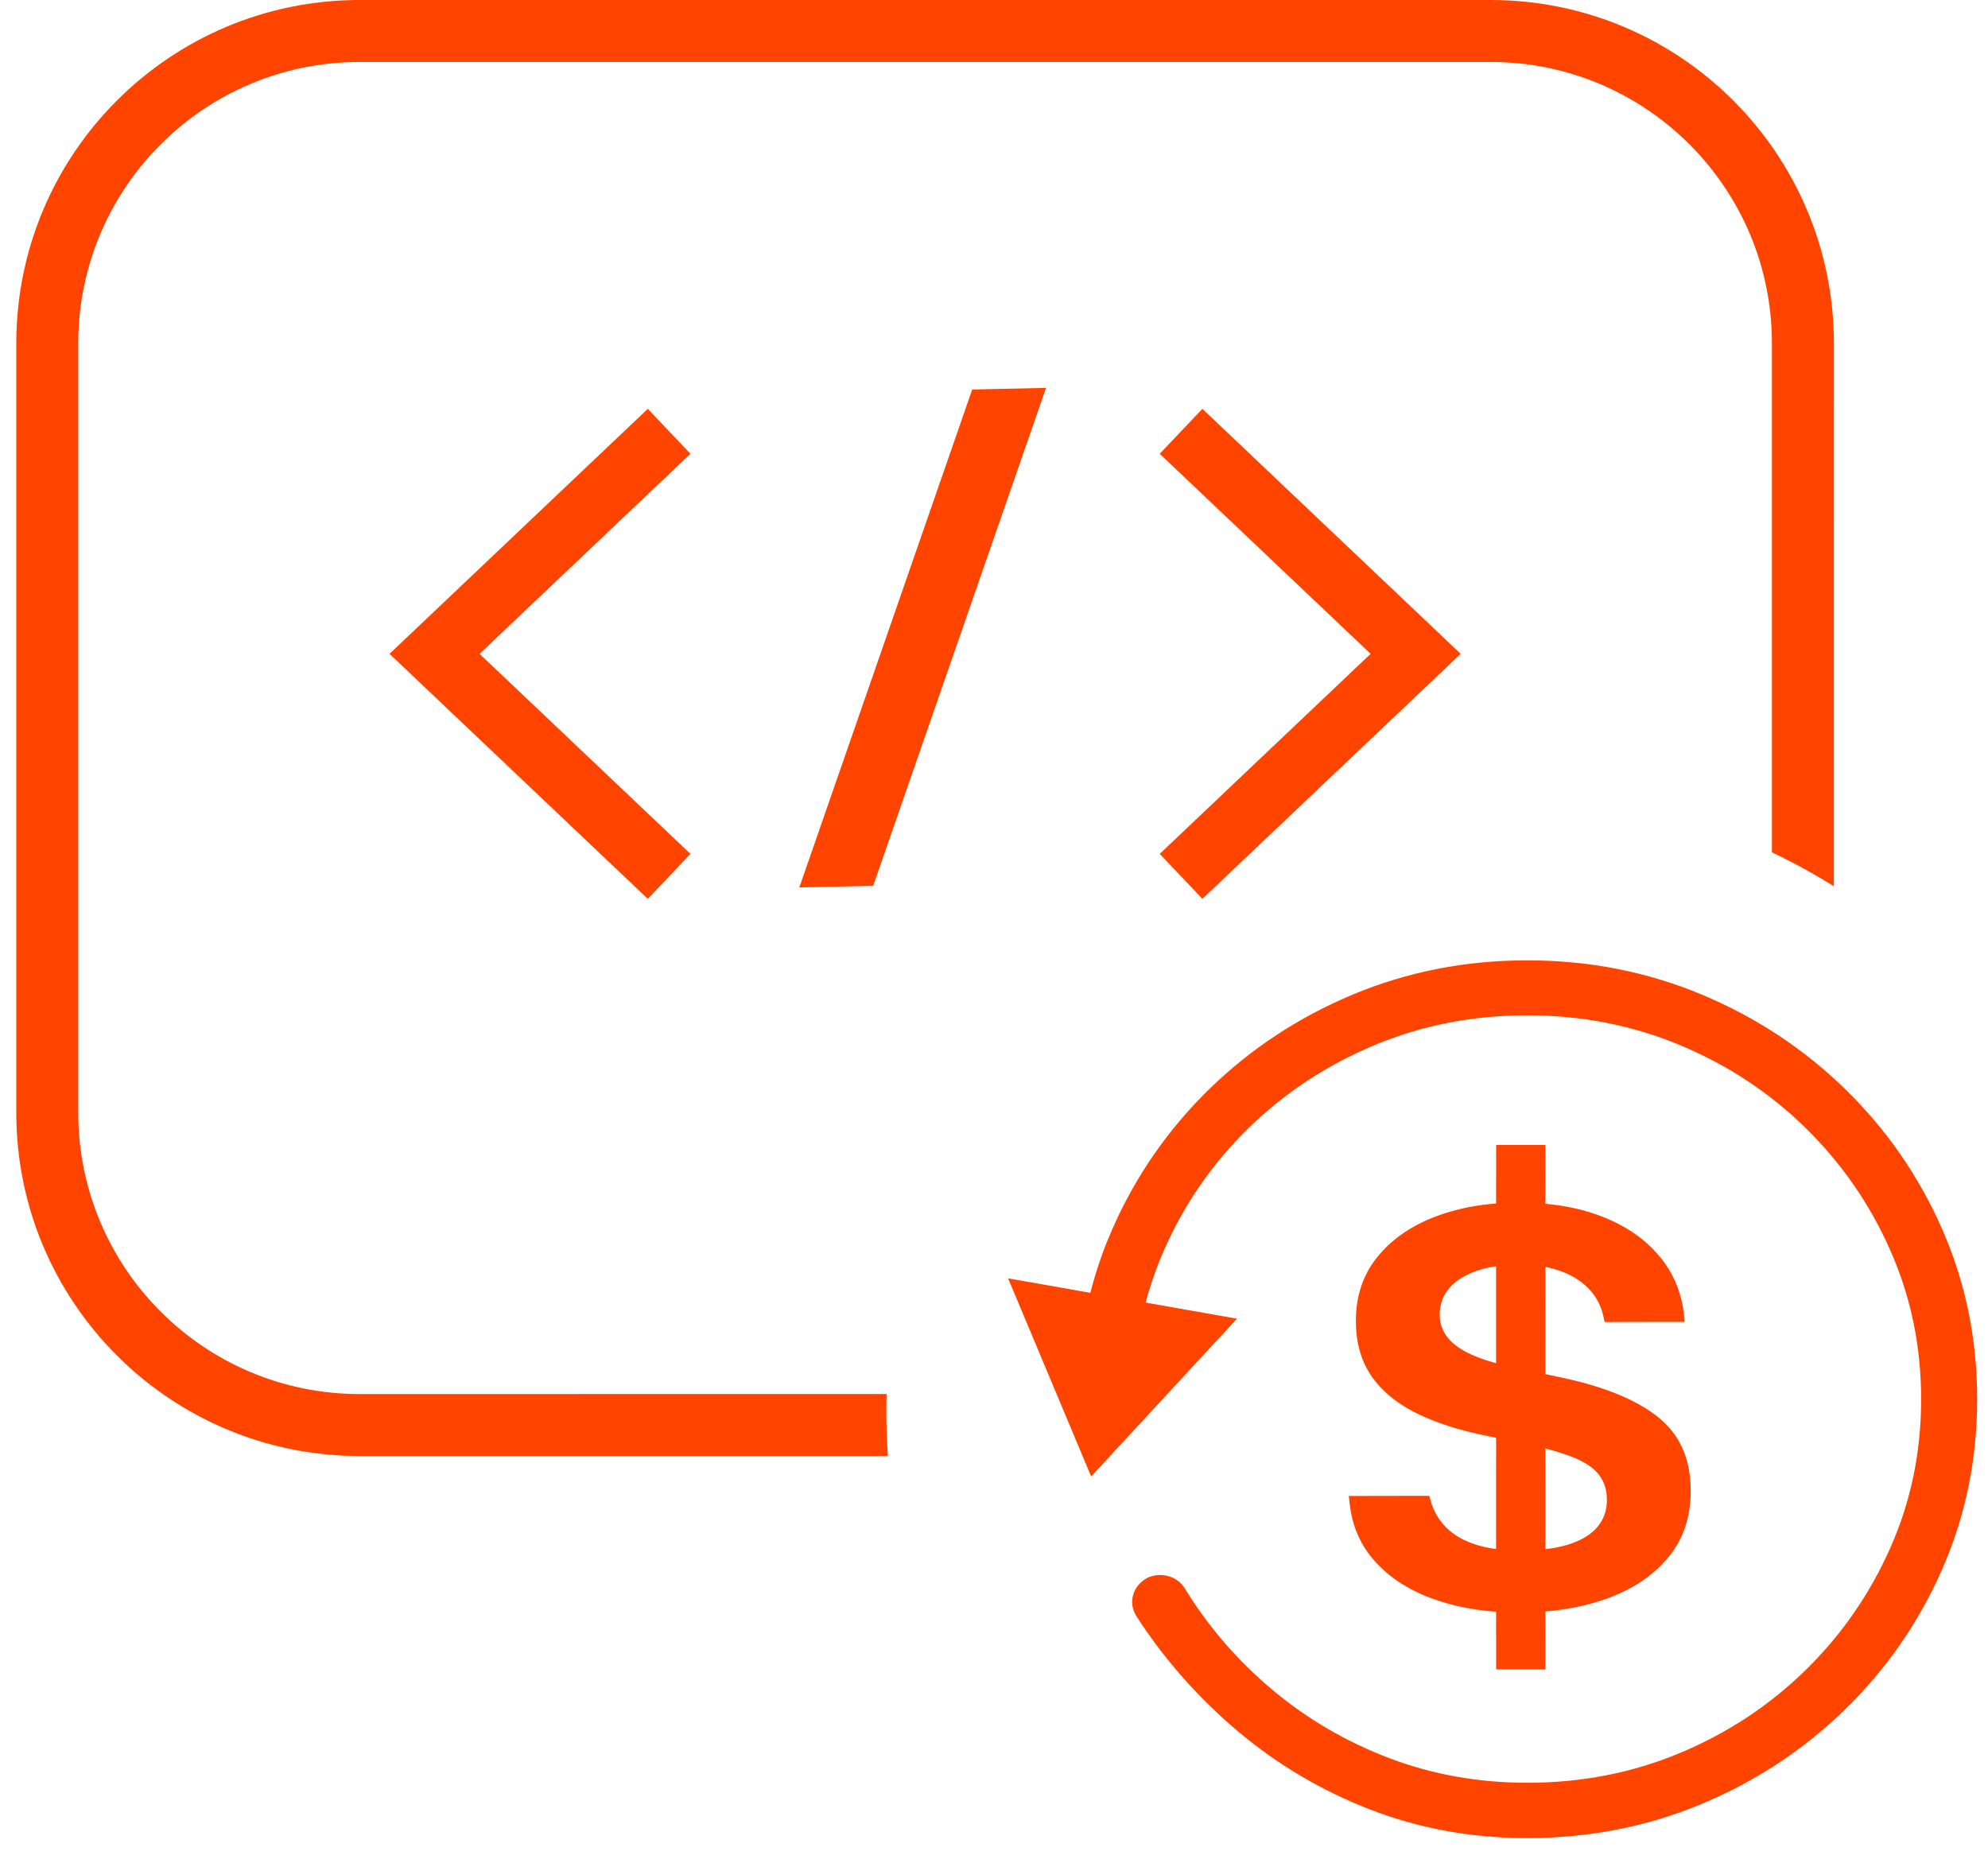
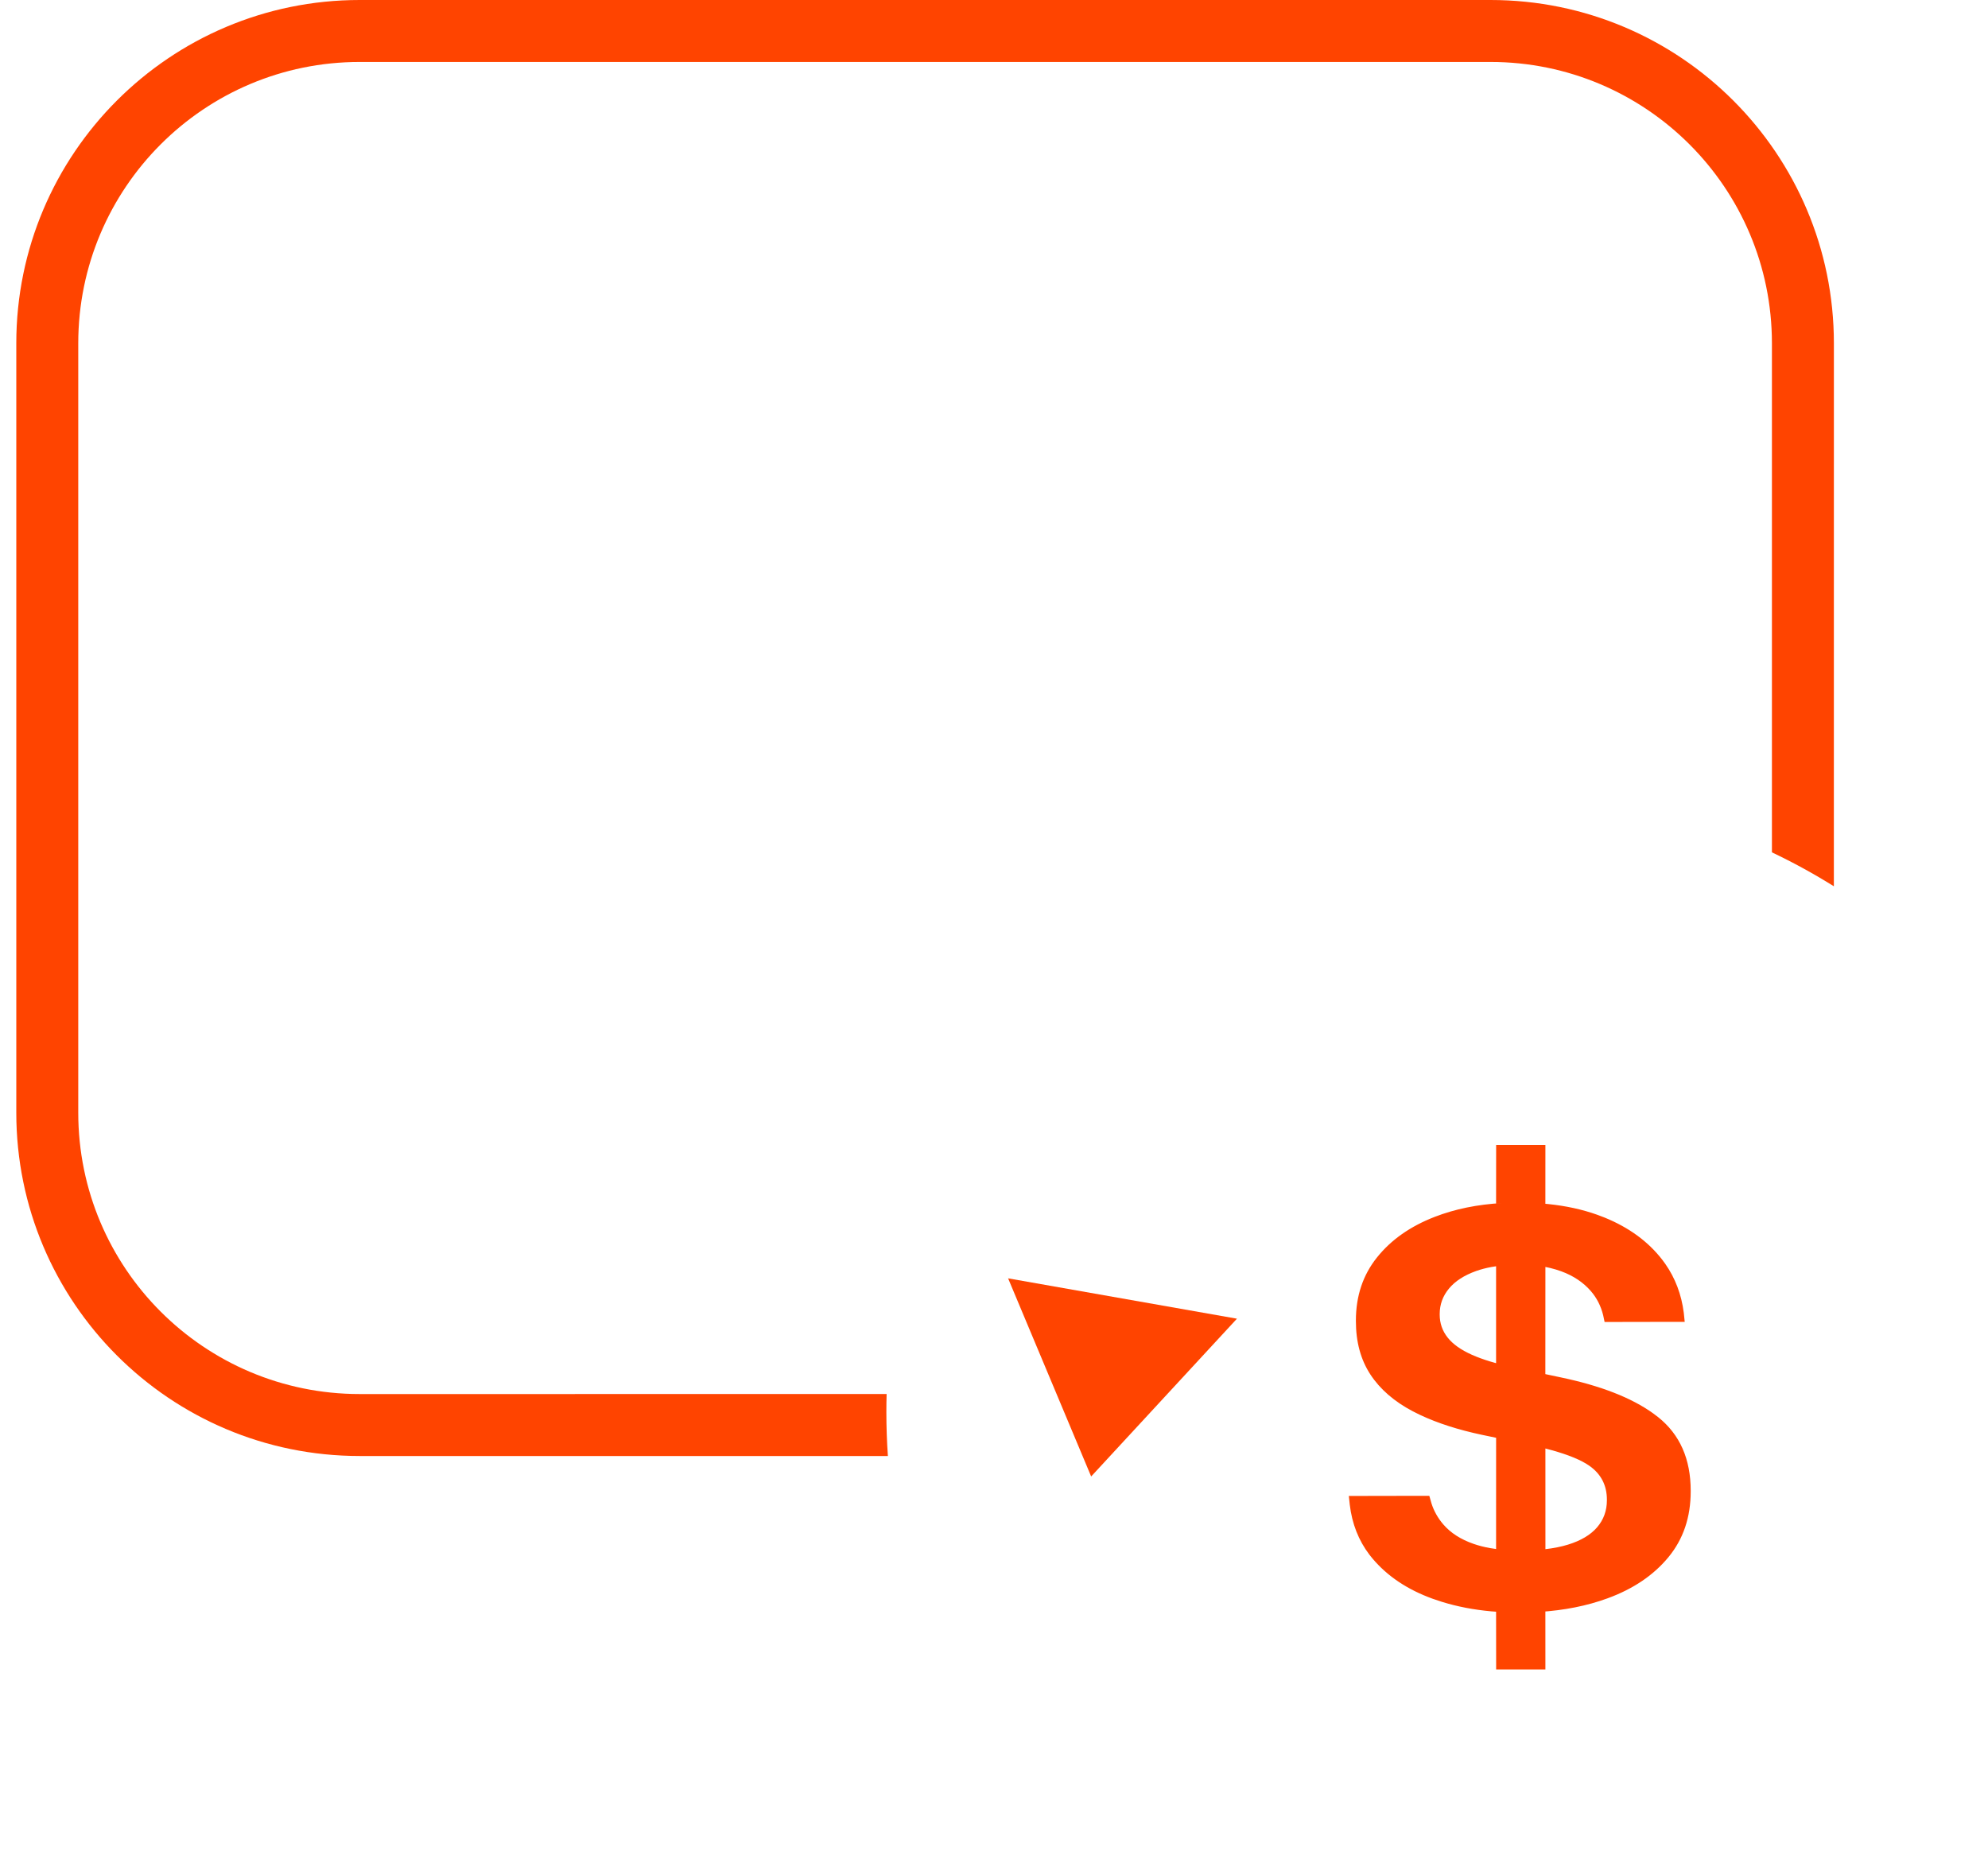
<svg xmlns="http://www.w3.org/2000/svg" width="77" height="72" viewBox="0 0 77 72" fill="none">
  <path d="M57.731 0C65.076 0 71.031 5.955 71.031 13.3L71.03 34.331C70.259 33.849 69.458 33.41 68.631 33.017L68.631 13.3C68.631 7.28 63.751 2.4 57.731 2.4H13.931C7.911 2.4 3.031 7.28 3.031 13.3V43.1C3.031 49.12 7.911 54 13.931 54L34.341 53.999C34.334 54.232 34.331 54.466 34.331 54.7C34.331 55.272 34.351 55.839 34.39 56.4L13.931 56.4C6.585 56.4 0.631 50.445 0.631 43.1V13.3C0.631 5.955 6.585 0 13.931 0H57.731Z" fill="#FF4400" />
-   <path fill-rule="evenodd" clip-rule="evenodd" d="M25.091 15.837L26.743 17.578L18.575 25.327L26.743 33.076L25.091 34.818L15.087 25.327L25.091 15.837ZM53.087 25.327L44.919 17.578L46.571 15.837L56.575 25.327L46.571 34.818L44.919 33.076L53.087 25.327Z" fill="#FF4400" />
-   <path d="M40.162 15.283L33.641 34.068L31.314 34.118L37.835 15.334L40.162 15.283Z" fill="#FF4400" />
-   <path fill-rule="evenodd" clip-rule="evenodd" d="M40.516 15.025L33.82 34.314L30.96 34.375L37.656 15.088L40.516 15.025ZM38.015 15.58L31.668 33.86L33.462 33.822L39.807 15.541L38.015 15.58Z" fill="#FF4400" />
-   <path d="M59.154 37.2C61.546 37.2 63.799 37.642 65.908 38.524C68.012 39.404 69.866 40.625 71.466 42.186C73.067 43.747 74.32 45.556 75.223 47.608C76.128 49.666 76.581 51.865 76.581 54.2C76.581 56.535 76.128 58.734 75.223 60.792C74.32 62.845 73.067 64.653 71.466 66.214C69.866 67.775 68.012 68.997 65.908 69.877C63.799 70.759 61.546 71.2 59.154 71.2C57.005 71.2 54.978 70.832 53.077 70.096C51.185 69.364 49.472 68.35 47.939 67.056C46.415 65.769 45.113 64.295 44.043 62.647C43.859 62.377 43.803 62.069 43.892 61.772C43.975 61.495 44.155 61.279 44.446 61.116C44.685 61.006 44.95 60.981 45.214 61.043C45.511 61.113 45.757 61.295 45.9 61.546C46.814 63.032 47.945 64.338 49.295 65.467C50.642 66.594 52.151 67.474 53.824 68.109C55.49 68.74 57.266 69.056 59.154 69.057C61.255 69.058 63.225 68.674 65.067 67.904C66.915 67.131 68.535 66.063 69.93 64.698C71.327 63.331 72.422 61.751 73.219 59.953C74.013 58.163 74.41 56.247 74.41 54.2C74.41 52.153 74.013 50.234 73.219 48.44C72.422 46.637 71.326 45.055 69.93 43.688C68.535 42.322 66.915 41.255 65.068 40.483C63.225 39.714 61.255 39.329 59.154 39.329C57.051 39.329 55.082 39.714 53.239 40.483C51.391 41.255 49.768 42.323 48.367 43.689C46.966 45.054 45.871 46.636 45.08 48.437C44.596 49.537 44.261 50.683 44.074 51.877L44.038 52.14L43.969 55.296C43.543 55.73 43.035 55.931 42.498 55.857C42.305 55.831 42.16 55.42 42.064 54.625L42.026 54.61L41.973 54.558L41.895 54.372V54.199C41.895 53.752 41.911 53.31 41.945 52.873C41.934 52.488 41.926 52.065 41.923 51.605L41.965 51.329C42.155 50.225 42.456 49.156 42.868 48.121L43.084 47.607C43.987 45.554 45.24 43.746 46.841 42.185C48.441 40.625 50.295 39.404 52.399 38.524C54.508 37.642 56.761 37.2 59.154 37.2ZM42.244 54.833L42.322 54.896C42.411 54.958 42.51 54.996 42.617 55.011C42.793 55.035 42.967 54.992 43.138 54.878L43.178 54.847L42.244 54.833Z" fill="#FF4400" />
-   <path d="M42.263 57.193L47.91 51.081L39.046 49.518L42.263 57.193Z" fill="#FF4400" />
+   <path d="M42.263 57.193L47.91 51.081L39.046 49.518L42.263 57.193" fill="#FF4400" />
  <path d="M59.607 44.602L59.607 46.86C60.522 46.924 61.339 47.103 62.056 47.395C62.962 47.765 63.669 48.282 64.183 48.947L64.296 49.102C64.659 49.622 64.883 50.213 64.968 50.878L64.976 50.953L62.352 50.958L62.335 50.881C62.237 50.486 62.06 50.14 61.805 49.846C61.483 49.476 61.065 49.197 60.556 49.011C60.264 48.903 59.947 48.827 59.608 48.783L59.606 53.431L60.4 53.599C62.03 53.94 63.252 54.44 64.067 55.09C64.846 55.711 65.234 56.587 65.234 57.747V57.77C65.234 58.715 64.966 59.507 64.431 60.158C63.885 60.822 63.135 61.329 62.175 61.68C61.406 61.96 60.55 62.131 59.607 62.19L59.607 64.417H58.199L58.197 62.198C57.235 62.147 56.361 61.979 55.575 61.694C54.635 61.352 53.895 60.858 53.351 60.21L53.24 60.071C52.848 59.555 52.61 58.952 52.527 58.256L52.521 58.197L55.172 58.192L55.207 58.313C55.309 58.635 55.48 58.943 55.715 59.215C56.029 59.578 56.456 59.853 56.991 60.039C57.343 60.162 57.745 60.242 58.197 60.282L58.198 55.492L57.448 55.334C56.416 55.115 55.547 54.819 54.839 54.447C54.151 54.085 53.635 53.637 53.286 53.103C52.941 52.575 52.767 51.934 52.767 51.175V51.152C52.767 50.259 53.02 49.501 53.528 48.866C54.044 48.219 54.754 47.72 55.661 47.369C56.417 47.076 57.262 46.903 58.197 46.851L58.199 44.602H59.607ZM59.608 55.792L59.608 60.284C60.061 60.248 60.46 60.178 60.806 60.072C61.346 59.905 61.763 59.658 62.048 59.326C62.341 58.985 62.489 58.576 62.489 58.114V58.091C62.489 57.454 62.221 56.937 61.702 56.573C61.273 56.273 60.578 56.016 59.608 55.792ZM57.093 48.998C56.59 49.177 56.201 49.427 55.931 49.752C55.654 50.085 55.513 50.472 55.513 50.9V50.923C55.513 51.313 55.634 51.665 55.875 51.968C56.105 52.259 56.45 52.503 56.906 52.706C57.257 52.863 57.687 53.003 58.197 53.129L58.197 48.767C57.784 48.806 57.416 48.883 57.093 48.998Z" fill="#FF4400" />
  <path d="M59.857 44.352L59.856 46.63L59.972 46.641C60.659 46.712 61.291 46.85 61.867 47.056L62.151 47.164C63.094 47.549 63.838 48.092 64.384 48.799L64.501 48.958C64.888 49.513 65.126 50.142 65.217 50.852L65.225 50.928L65.253 51.203L64.976 51.203L62.352 51.208L62.15 51.209L62.108 51.011L62.093 50.941C62.003 50.583 61.845 50.273 61.617 50.011C61.324 49.674 60.942 49.418 60.47 49.245C60.333 49.195 60.19 49.152 60.041 49.116L59.857 49.077L59.855 53.228L60.451 53.354C61.993 53.677 63.189 54.142 64.034 54.751L64.223 54.894C65.066 55.567 65.485 56.517 65.485 57.747V57.77C65.485 58.77 65.199 59.619 64.624 60.317C64.047 61.018 63.259 61.55 62.261 61.914C61.468 62.204 60.588 62.379 59.623 62.44L59.856 62.42L59.857 64.667H57.949L57.949 64.417L57.947 62.431L57.767 62.418C57.081 62.356 56.44 62.233 55.843 62.047L55.49 61.929C54.511 61.574 53.735 61.055 53.156 60.366L53.041 60.223C52.621 59.67 52.367 59.024 52.279 58.282L52.273 58.223L52.243 57.947L52.521 57.947L55.172 57.942L55.361 57.942L55.413 58.124L55.445 58.237C55.538 58.53 55.694 58.808 55.904 59.051C56.187 59.379 56.576 59.63 57.074 59.803C57.272 59.872 57.488 59.928 57.724 59.969L57.947 60.002L57.948 55.694L57.397 55.579C56.477 55.384 55.679 55.127 55.005 54.809L54.723 54.669C54.001 54.289 53.452 53.813 53.077 53.24C52.703 52.667 52.517 51.979 52.517 51.175V51.152C52.517 50.205 52.788 49.391 53.333 48.71C53.879 48.026 54.625 47.502 55.571 47.136C56.353 46.833 57.224 46.655 58.184 46.601L57.947 46.617L57.949 44.602L57.949 44.352H59.857ZM59.356 44.852H58.448L58.448 46.851L58.447 47.087L58.212 47.1C57.302 47.151 56.483 47.319 55.752 47.602C54.885 47.937 54.212 48.41 53.723 49.022C53.251 49.612 53.017 50.315 53.017 51.152V51.175C53.017 51.886 53.177 52.479 53.495 52.966C53.821 53.464 54.305 53.884 54.956 54.226C55.642 54.587 56.491 54.876 57.5 55.09L58.249 55.247L58.448 55.288L58.448 55.492L58.448 60.554L58.176 60.531C57.703 60.49 57.281 60.405 56.909 60.275C56.332 60.074 55.868 59.775 55.526 59.378C55.272 59.084 55.082 58.746 54.966 58.381L54.988 58.441L52.808 58.446L52.812 58.466C52.897 58.938 53.062 59.36 53.307 59.733L53.436 59.915L53.543 60.049C54.059 60.663 54.761 61.133 55.66 61.459C56.423 61.736 57.273 61.899 58.211 61.948L58.447 61.961L58.447 62.198L58.448 64.166H59.356L59.357 61.956L59.591 61.941C60.511 61.883 61.343 61.717 62.089 61.445C63.007 61.11 63.72 60.628 64.238 59.999C64.737 59.393 64.985 58.657 64.985 57.77V57.747C64.985 56.663 64.63 55.859 63.911 55.285C63.129 54.661 61.939 54.176 60.349 53.843L59.555 53.676L59.356 53.634L59.356 53.431L59.358 48.783L59.358 48.499L59.64 48.536C59.998 48.582 60.333 48.662 60.643 48.776C61.191 48.977 61.644 49.28 61.994 49.682C62.275 50.005 62.47 50.387 62.58 50.828L62.544 50.708L64.686 50.703L64.678 50.646C64.595 50.215 64.445 49.82 64.231 49.461L64.094 49.249L63.985 49.1C63.498 48.47 62.827 47.98 61.962 47.627C61.269 47.344 60.479 47.171 59.59 47.109L59.357 47.093L59.356 44.852ZM59.358 55.477L59.664 55.548C60.67 55.781 61.388 56.048 61.845 56.369C62.431 56.779 62.739 57.372 62.739 58.091V58.114C62.739 58.636 62.57 59.102 62.238 59.489C61.921 59.858 61.466 60.13 60.879 60.311C60.516 60.423 60.099 60.496 59.628 60.533L59.359 60.554L59.359 60.284L59.358 55.792L59.358 55.477ZM59.857 56.109L59.858 60.008L60.086 59.978C60.243 59.953 60.391 59.924 60.53 59.889L60.732 59.833C61.234 59.678 61.608 59.454 61.859 59.163C62.112 58.868 62.239 58.518 62.239 58.114V58.091C62.239 57.535 62.011 57.095 61.559 56.778C61.243 56.557 60.755 56.355 60.087 56.17L59.857 56.109ZM58.447 48.493L58.447 53.447L58.138 53.371C57.613 53.243 57.169 53.098 56.804 52.935C56.31 52.714 55.935 52.446 55.679 52.123C55.404 51.776 55.263 51.37 55.263 50.923V50.9C55.263 50.414 55.425 49.97 55.739 49.592C56.038 49.233 56.464 48.957 57.009 48.763C57.352 48.64 57.74 48.559 58.174 48.518L58.447 48.493ZM57.947 49.05L57.77 49.078C57.556 49.117 57.358 49.169 57.177 49.233C56.711 49.4 56.361 49.626 56.124 49.912C55.883 50.201 55.763 50.531 55.763 50.9V50.923C55.763 51.257 55.866 51.554 56.071 51.812C56.272 52.066 56.583 52.288 57.008 52.478C57.209 52.568 57.44 52.653 57.699 52.733L57.947 52.804V49.05Z" fill="#FF4400" />
</svg>